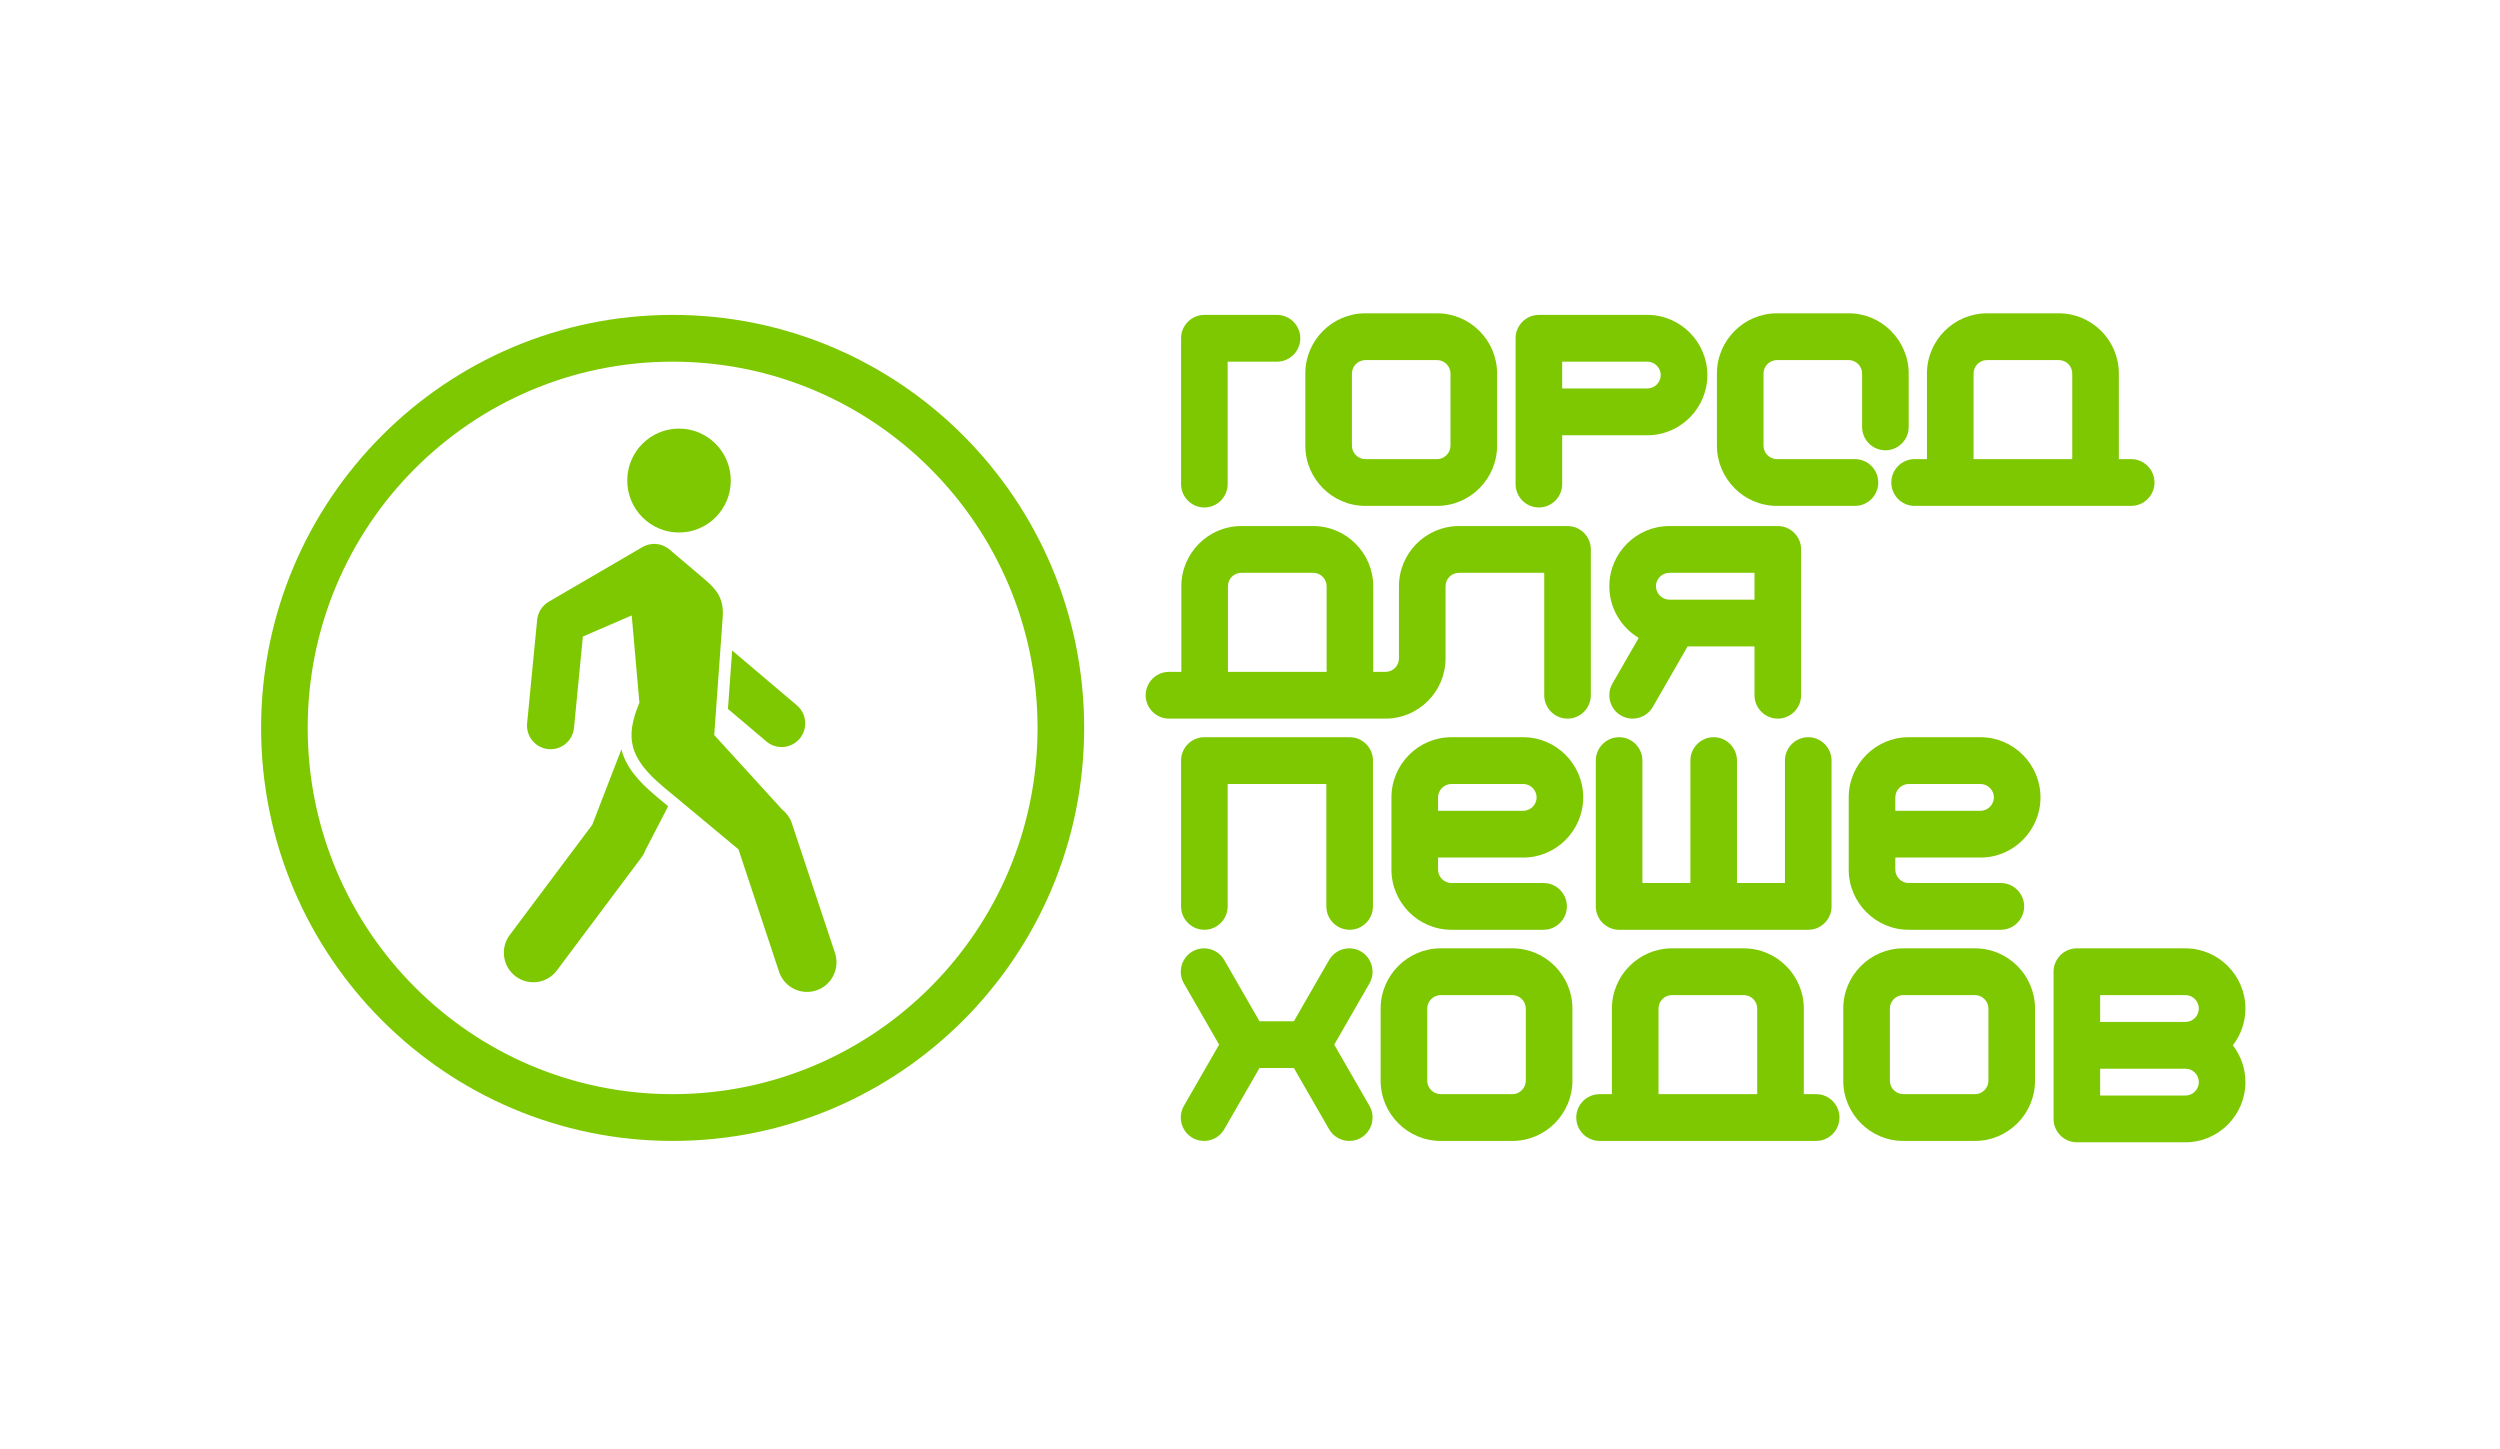
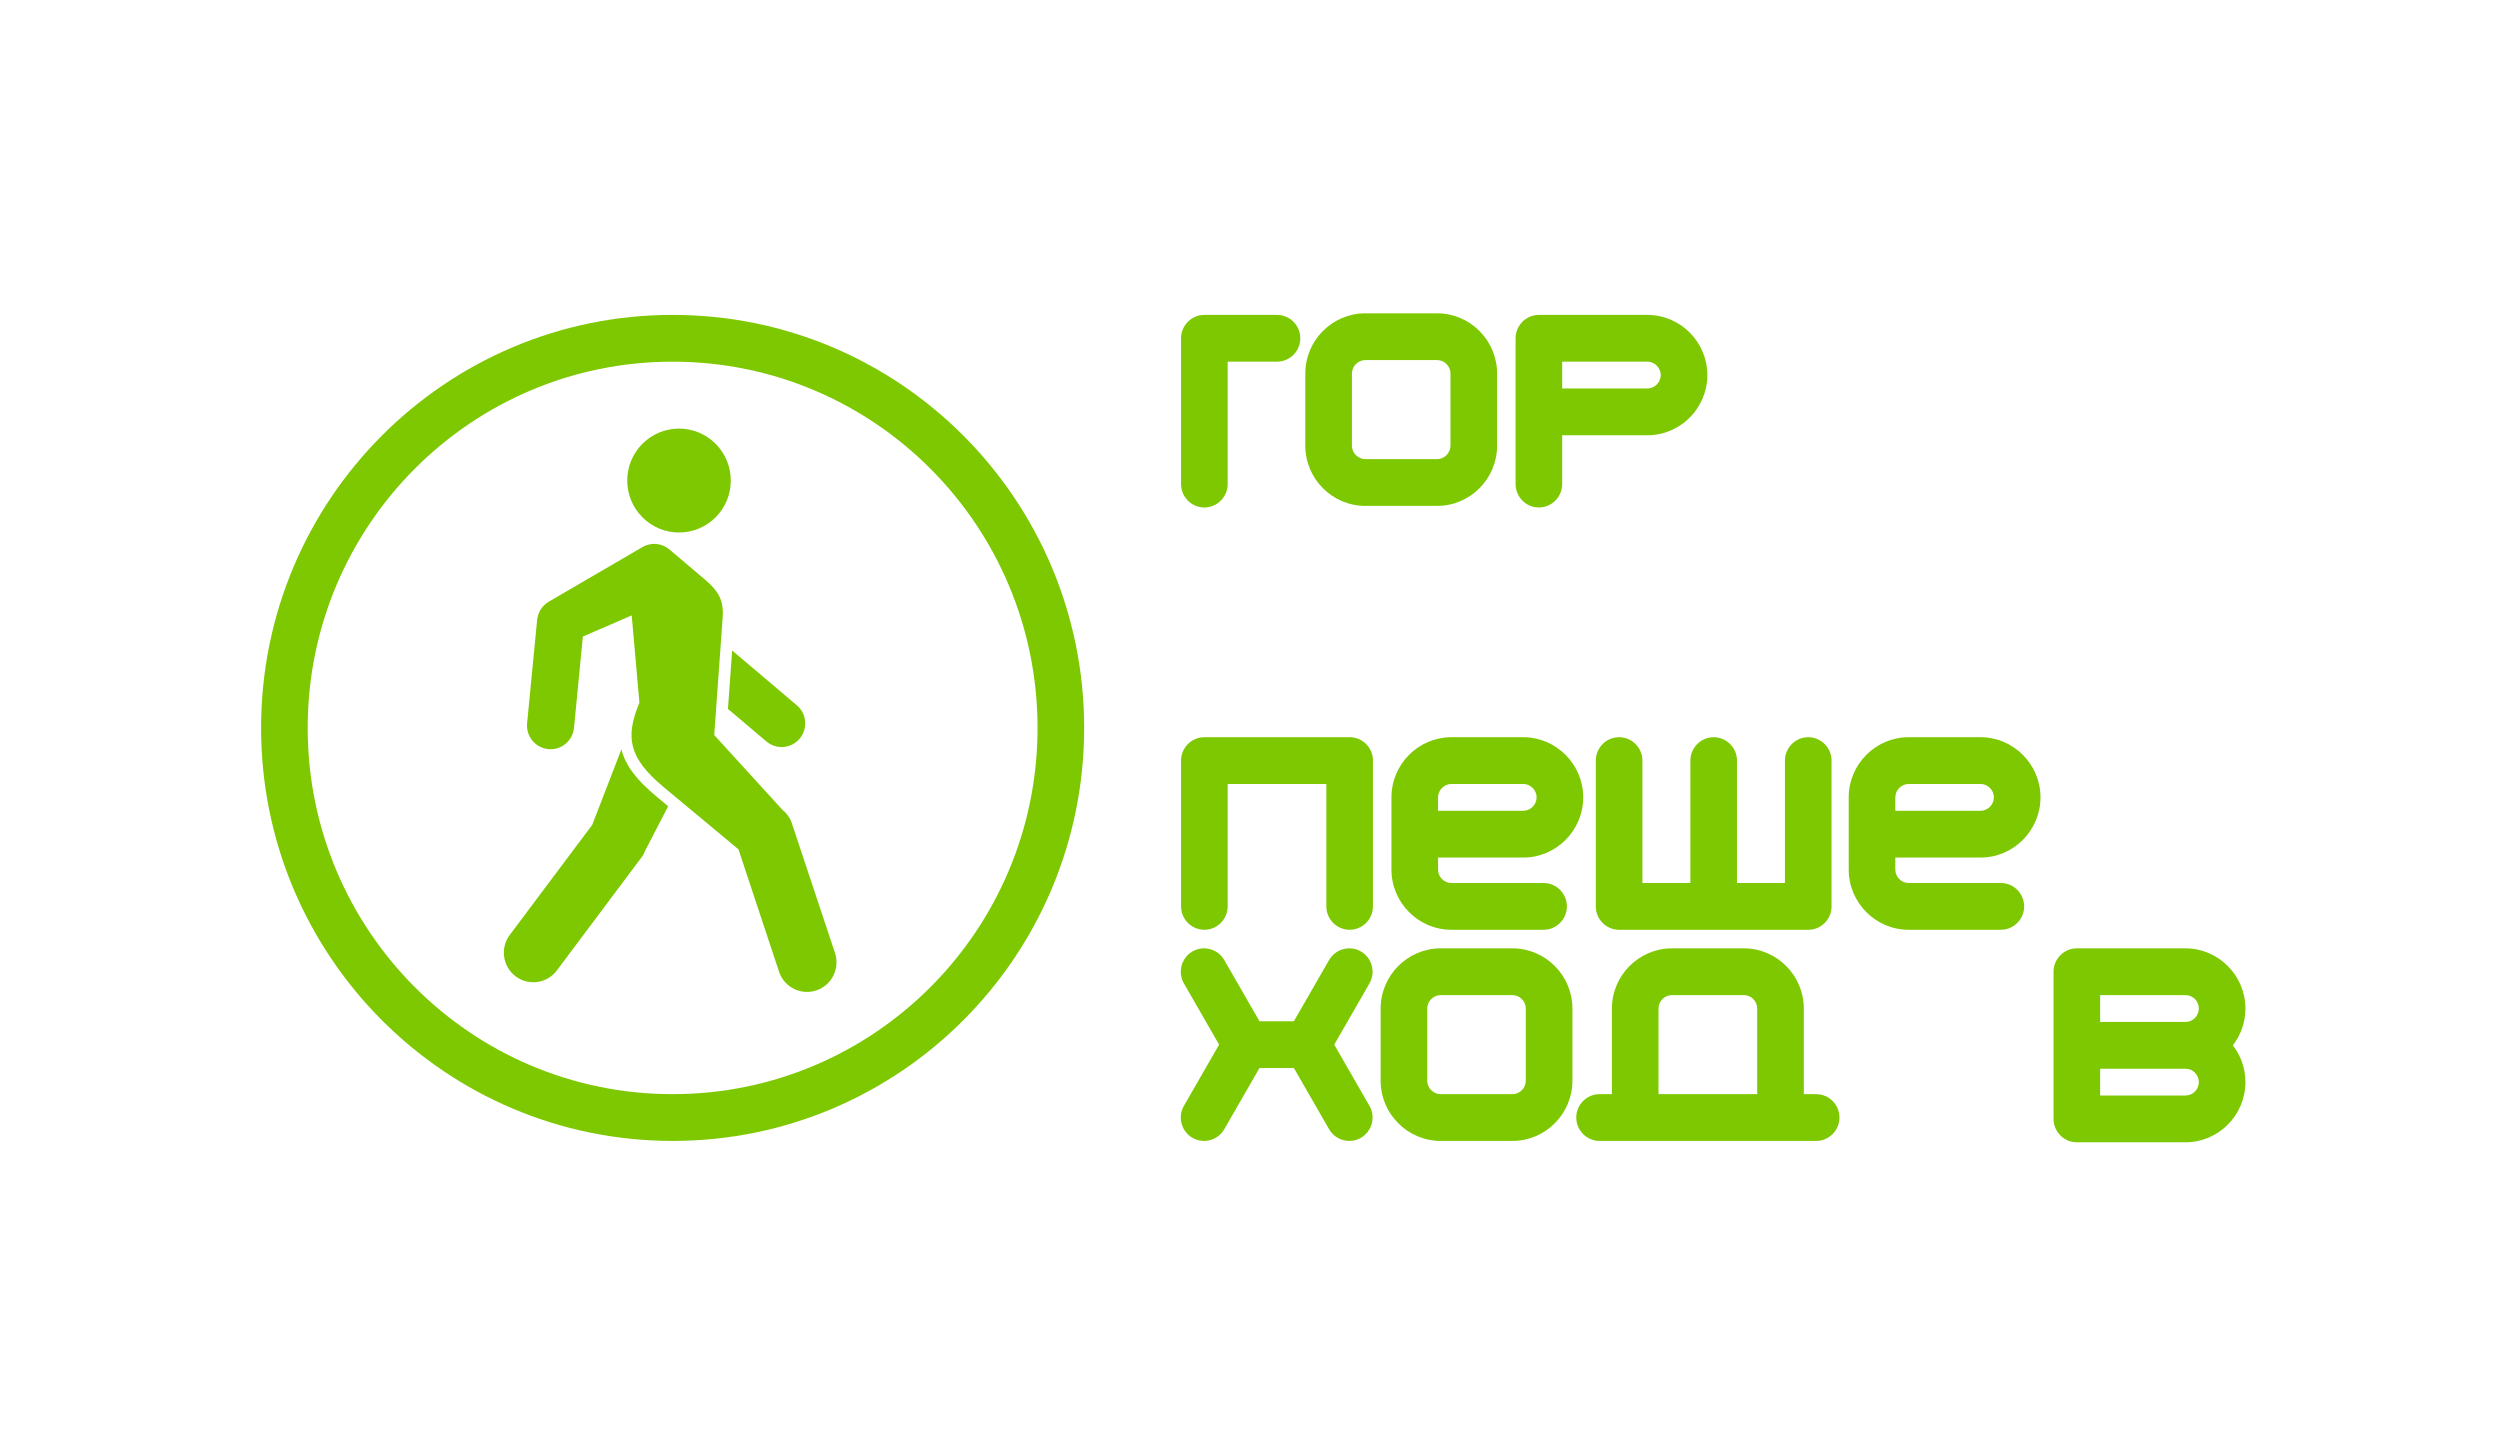
<svg xmlns="http://www.w3.org/2000/svg" width="383" height="222" viewBox="0 0 383 222" fill="none">
  <path d="M103.046 48.242C120.455 48.242 136.217 55.325 147.626 66.775C159.035 78.226 166.092 94.044 166.092 111.517C166.092 128.988 159.035 144.807 147.626 156.258C136.217 167.708 120.455 174.79 103.046 174.79C85.637 174.79 69.875 167.708 58.466 156.258C47.057 144.807 40 128.988 40 111.517C40 94.044 47.057 78.226 58.466 66.775C69.875 55.325 85.637 48.242 103.046 48.242ZM142.578 71.842C132.462 61.688 118.484 55.408 103.046 55.408C87.608 55.408 73.631 61.688 63.514 71.842C53.397 81.995 47.139 96.022 47.139 111.517C47.139 127.01 53.397 141.038 63.514 151.192C73.631 161.345 87.608 167.625 103.046 167.625C118.484 167.625 132.462 161.345 142.578 151.192C152.695 141.038 158.953 127.01 158.953 111.517C158.953 96.022 152.695 81.995 142.578 71.842Z" fill="#7DC800" />
  <path fill-rule="evenodd" clip-rule="evenodd" d="M104.026 65.66C108.407 65.66 111.957 69.224 111.957 73.62C111.957 78.016 108.407 81.58 104.026 81.58C99.646 81.58 96.095 78.016 96.095 73.62C96.095 69.224 99.646 65.66 104.026 65.66ZM85.327 148.651C83.843 150.66 81.016 151.081 79.015 149.591C77.013 148.102 76.594 145.266 78.078 143.257L90.733 126.361L95.202 114.797C95.835 117.36 97.641 119.589 100.543 122.003L102.362 123.517L98.885 130.228C98.74 130.621 98.537 131.001 98.276 131.355L85.327 148.651ZM122.081 108.056C123.604 109.349 123.794 111.637 122.505 113.166C121.217 114.694 118.936 114.885 117.413 113.592L111.523 108.603L112.166 99.658L122.081 108.056ZM87.938 111.501C87.751 113.492 85.99 114.954 84.006 114.766C82.022 114.578 80.565 112.811 80.752 110.82L82.29 94.975C82.405 93.764 83.1 92.749 84.074 92.182L84.073 92.179L98.422 83.814C99.719 83.059 101.29 83.206 102.414 84.06L102.415 84.061C102.515 84.136 102.611 84.218 102.702 84.304L107.932 88.733C109.873 90.376 110.918 91.761 110.717 94.566L109.42 112.609L119.841 124.037C120.488 124.55 121.002 125.246 121.297 126.084L127.895 145.919C128.724 148.281 127.49 150.871 125.137 151.704C122.783 152.537 120.202 151.298 119.373 148.936L113.135 130.119L101.698 120.604C96.322 116.131 95.745 112.959 97.959 107.664L96.778 94.279L89.295 97.52L87.938 111.501Z" fill="#7DC800" />
  <path fill-rule="evenodd" clip-rule="evenodd" d="M198.222 156.456L203.618 147.076C204.6 145.37 206.794 144.779 208.495 145.764C210.195 146.75 210.783 148.952 209.801 150.658L204.405 160.038L209.801 169.418C210.783 171.125 210.195 173.326 208.495 174.312C206.794 175.297 204.6 174.707 203.618 173L198.223 163.621H192.952L187.556 173C186.575 174.707 184.38 175.297 182.68 174.312C180.98 173.326 180.391 171.125 181.373 169.418L186.769 160.038L181.373 150.658C180.391 148.952 180.98 146.75 182.68 145.764C184.38 144.779 186.575 145.37 187.556 147.076L192.953 156.456H198.222Z" fill="#7DC800" />
  <path fill-rule="evenodd" clip-rule="evenodd" d="M239.326 55.408V59.517H252.38C253.492 59.517 254.427 58.578 254.427 57.462C254.427 56.347 253.492 55.408 252.38 55.408H239.326ZM239.326 74.163V66.682H252.38C257.432 66.682 261.566 62.533 261.566 57.462C261.566 52.392 257.432 48.242 252.38 48.242H235.757C235.511 48.242 235.271 48.268 235.04 48.316C234.982 48.328 234.923 48.341 234.867 48.355L234.782 48.379L234.698 48.404C234.642 48.422 234.587 48.44 234.532 48.461L234.451 48.492L234.37 48.525L234.291 48.56C234.212 48.596 234.134 48.635 234.058 48.677L233.983 48.718V48.719L233.909 48.763L233.836 48.809L233.764 48.857C233.717 48.889 233.67 48.922 233.624 48.956L233.556 49.009L233.489 49.063L233.423 49.119L233.359 49.176L233.297 49.234L233.235 49.295V49.296L233.176 49.357L233.117 49.419L233.06 49.484L233.005 49.549V49.55L232.951 49.617C232.918 49.659 232.886 49.7 232.855 49.744L232.848 49.755L232.799 49.825L232.751 49.897V49.898L232.705 49.971L232.661 50.046L232.619 50.121L232.579 50.198L232.541 50.275L232.54 50.276L232.503 50.354L232.469 50.434L232.436 50.514L232.405 50.597L232.376 50.679L232.348 50.762V50.763L232.323 50.847L232.3 50.933L232.279 51.019L232.259 51.105L232.243 51.193L232.228 51.282L232.216 51.371L232.205 51.46L232.197 51.551L232.192 51.641L232.188 51.733L232.187 51.825V74.163C232.187 76.134 233.793 77.746 235.757 77.746C237.72 77.746 239.326 76.134 239.326 74.163Z" fill="#7DC800" />
-   <path fill-rule="evenodd" clip-rule="evenodd" d="M190.166 87.756C189.041 87.756 188.12 88.681 188.12 89.81V102.929H203.238V89.81C203.238 88.681 202.317 87.756 201.191 87.756C197.516 87.756 193.841 87.756 190.166 87.756ZM268.79 87.756V91.865H255.736C254.624 91.865 253.689 90.926 253.689 89.81C253.689 88.695 254.624 87.756 255.736 87.756H268.79ZM251.048 97.73L247.026 104.722C246.044 106.429 246.632 108.631 248.332 109.616C250.033 110.601 252.227 110.012 253.209 108.305L258.544 99.03H268.79V106.511C268.79 108.483 270.396 110.094 272.36 110.094C274.323 110.094 275.929 108.483 275.929 106.511V84.174L275.928 84.082L275.925 83.99L275.919 83.899L275.911 83.809L275.9 83.719L275.888 83.63L275.873 83.541L275.857 83.454L275.837 83.367L275.816 83.281L275.793 83.196V83.195L275.768 83.111L275.74 83.028L275.712 82.945L275.681 82.863L275.647 82.783L275.612 82.703L275.576 82.624L275.537 82.547V82.546L275.497 82.47L275.455 82.394L275.41 82.32L275.365 82.246L275.317 82.174L275.268 82.103C275.235 82.056 275.201 82.01 275.165 81.965L275.112 81.898L275.056 81.832L274.999 81.768L274.941 81.705L274.881 81.644L274.819 81.583L274.757 81.525L274.692 81.468L274.627 81.412L274.56 81.358L274.491 81.305L274.352 81.205L274.28 81.158L274.207 81.112L274.133 81.067L274.058 81.026C273.981 80.984 273.904 80.945 273.825 80.909L273.745 80.874L273.665 80.841V80.84L273.584 80.809C273.529 80.79 273.474 80.771 273.418 80.753L273.334 80.728V80.727L273.249 80.704L273.164 80.683L273.076 80.665V80.663L272.99 80.647L272.902 80.632L272.813 80.621V80.62L272.723 80.61L272.633 80.602L272.543 80.596L272.451 80.593L272.36 80.591H255.736C250.684 80.591 246.55 84.74 246.55 89.81C246.55 93.165 248.36 96.117 251.048 97.73ZM236.576 106.511V87.756H223.505C222.379 87.756 221.458 88.681 221.458 89.81V100.953L221.457 100.954C221.414 105.988 217.298 110.094 212.272 110.094H179.087C177.124 110.094 175.517 108.482 175.517 106.511C175.517 104.541 177.124 102.929 179.087 102.929H180.981V89.81C180.981 84.74 185.114 80.591 190.166 80.591C193.841 80.591 197.516 80.591 201.191 80.591C206.244 80.591 210.378 84.74 210.378 89.81V102.929H212.272C213.398 102.929 214.319 102.004 214.319 100.874V89.81C214.319 84.74 218.452 80.591 223.505 80.591H240.146C240.391 80.591 240.631 80.616 240.862 80.663V80.665C240.921 80.676 240.979 80.69 241.035 80.704L241.12 80.727V80.728L241.204 80.753C241.26 80.77 241.315 80.789 241.37 80.809L241.451 80.84V80.841L241.531 80.874L241.611 80.909C241.69 80.945 241.768 80.983 241.844 81.025L241.919 81.067L241.993 81.111L242.066 81.157L242.138 81.205C242.185 81.237 242.232 81.27 242.278 81.305L242.346 81.358L242.413 81.411L242.479 81.467L242.542 81.525L242.605 81.583L242.667 81.643L242.727 81.705L242.785 81.767L242.842 81.832L242.898 81.898L242.951 81.965C242.984 82.006 243.016 82.049 243.047 82.092L243.054 82.103L243.103 82.174L243.151 82.246L243.197 82.319L243.241 82.394L243.283 82.469L243.323 82.546L243.362 82.624L243.399 82.702L243.433 82.782L243.467 82.863L243.497 82.945L243.527 83.028L243.554 83.111L243.579 83.195V83.196L243.602 83.281L243.623 83.367L243.643 83.454L243.659 83.541L243.674 83.63L243.686 83.719L243.697 83.809L243.705 83.899L243.711 83.99L243.714 84.082L243.715 84.174V106.511C243.715 108.483 242.109 110.094 240.146 110.094C238.182 110.094 236.576 108.483 236.576 106.511Z" fill="#7DC800" />
  <path fill-rule="evenodd" clip-rule="evenodd" d="M203.196 138.859V120.104H188.078V138.859C188.078 140.83 186.472 142.441 184.508 142.441C182.545 142.441 180.939 140.83 180.939 138.859V116.521L180.94 116.429L180.943 116.337L180.949 116.247L180.957 116.156L180.968 116.067L180.98 115.978L180.995 115.889L181.011 115.802L181.03 115.715L181.052 115.629L181.075 115.543L181.1 115.459L181.127 115.375L181.156 115.293L181.187 115.211L181.22 115.131L181.255 115.051V115.05L181.292 114.971L181.33 114.894L181.371 114.817L181.413 114.742L181.457 114.667L181.503 114.594L181.55 114.522L181.599 114.451L181.607 114.44C181.638 114.397 181.67 114.355 181.703 114.313L181.756 114.246L181.812 114.18L181.869 114.115L181.927 114.053L181.987 113.991L182.048 113.931L182.111 113.872L182.176 113.815L182.241 113.759L182.308 113.706L182.376 113.653C182.421 113.618 182.468 113.585 182.516 113.553V113.552L182.588 113.505L182.661 113.459L182.735 113.415L182.81 113.373C182.886 113.331 182.964 113.292 183.042 113.257L183.123 113.221L183.203 113.188L183.284 113.157C183.339 113.137 183.394 113.118 183.45 113.1L183.534 113.075L183.619 113.052C183.675 113.037 183.733 113.023 183.791 113.012C184.023 112.964 184.263 112.939 184.508 112.939H206.766C207.011 112.939 207.251 112.964 207.483 113.012C207.541 113.023 207.599 113.037 207.656 113.052L207.74 113.075L207.824 113.1C207.88 113.118 207.935 113.136 207.99 113.157L208.071 113.188L208.152 113.221L208.232 113.256C208.31 113.292 208.388 113.331 208.464 113.373L208.539 113.415L208.613 113.459L208.686 113.505L208.758 113.552V113.553C208.806 113.585 208.852 113.618 208.898 113.652L208.967 113.705L209.033 113.759L209.099 113.815L209.163 113.872L209.226 113.93L209.287 113.991L209.347 114.052L209.405 114.115L209.463 114.18L209.518 114.245L209.571 114.312C209.604 114.354 209.636 114.397 209.667 114.44L209.675 114.451L209.724 114.521L209.771 114.593L209.817 114.667L209.861 114.742L209.903 114.817L209.943 114.894L209.982 114.971H209.983L210.019 115.05V115.051L210.054 115.13L210.087 115.21L210.118 115.292L210.147 115.375L210.174 115.459L210.199 115.543L210.222 115.628L210.244 115.715L210.263 115.801L210.279 115.889L210.294 115.978L210.307 116.067L210.317 116.156L210.325 116.247L210.331 116.337L210.335 116.429L210.336 116.521V138.859C210.336 140.83 208.729 142.441 206.766 142.441C204.802 142.441 203.196 140.83 203.196 138.859ZM233.363 131.379H220.309V133.223C220.309 134.353 221.23 135.277 222.356 135.277C227.903 135.277 230.93 135.277 236.477 135.277C238.441 135.277 240.047 136.89 240.047 138.86C240.047 140.83 238.441 142.442 236.477 142.442C230.93 142.442 227.903 142.442 222.356 142.442C217.304 142.442 213.17 138.294 213.17 133.223C213.17 129.535 213.17 125.846 213.17 122.157C213.17 117.088 217.302 112.94 222.355 112.94H233.363C238.415 112.94 242.549 117.088 242.549 122.159C242.549 127.229 238.415 131.379 233.363 131.379ZM220.309 124.214H233.363C234.475 124.214 235.41 123.275 235.41 122.159C235.41 121.043 234.475 120.105 233.363 120.105H222.355C221.244 120.105 220.309 121.041 220.309 122.157V124.214ZM244.478 116.522C244.478 114.55 246.084 112.939 248.048 112.939C250.011 112.939 251.618 114.55 251.618 116.522V135.277H258.966V116.522C258.966 114.55 260.573 112.939 262.536 112.939C264.499 112.939 266.106 114.554 266.106 116.522V135.277H273.455V116.522C273.455 114.55 275.061 112.939 277.025 112.939C278.988 112.939 280.594 114.559 280.594 116.522V138.86L280.593 138.952L280.589 139.043L280.584 139.134L280.576 139.225L280.565 139.314L280.553 139.403L280.538 139.492L280.522 139.579L280.502 139.666L280.481 139.752L280.458 139.837L280.433 139.921L280.406 140.005L280.376 140.088L280.346 140.17V140.171L280.313 140.25L280.277 140.33L280.241 140.409L280.202 140.487L280.162 140.564L280.12 140.639L280.076 140.714L280.03 140.787L279.983 140.859L279.933 140.93L279.883 140.999L279.831 141.068L279.777 141.135L279.721 141.201L279.665 141.265H279.664L279.606 141.328L279.546 141.389L279.485 141.45L279.421 141.509L279.357 141.566L279.292 141.622L279.225 141.675L279.157 141.728L279.088 141.778L279.017 141.828L279.016 141.828L278.945 141.875V141.876L278.872 141.921L278.798 141.965L278.723 142.008L278.646 142.048L278.569 142.087L278.491 142.124L278.41 142.159L278.33 142.193L278.249 142.223L278.166 142.252V142.253L278.083 142.28L277.999 142.305L277.914 142.328L277.829 142.35L277.742 142.369L277.655 142.386L277.566 142.401L277.478 142.413L277.388 142.424L277.298 142.431L277.208 142.437L277.116 142.441L277.025 142.442C267.925 142.442 257.146 142.442 248.048 142.442L247.956 142.441L247.865 142.437L247.774 142.431L247.684 142.424L247.595 142.413L247.506 142.401L247.418 142.386L247.331 142.369H247.33L247.244 142.35L247.158 142.328L247.074 142.305L246.99 142.28L246.906 142.253L246.906 142.252L246.824 142.223L246.742 142.193L246.662 142.159H246.661L246.582 142.124L246.504 142.088L246.427 142.049L246.35 142.008L246.275 141.965L246.201 141.921H246.2L246.128 141.876L246.127 141.875L246.055 141.828L245.985 141.779L245.974 141.771L245.856 141.683L245.848 141.676L245.781 141.622L245.715 141.566L245.651 141.509L245.588 141.45L245.527 141.39L245.467 141.328L245.408 141.265L245.351 141.201L245.296 141.135L245.242 141.068L245.19 141L245.189 140.999C245.155 140.953 245.122 140.907 245.09 140.86L245.043 140.787L244.997 140.714L244.953 140.639H244.952L244.911 140.564C244.87 140.487 244.83 140.411 244.795 140.331L244.76 140.25L244.727 140.171L244.727 140.17L244.696 140.088C244.676 140.033 244.657 139.978 244.64 139.922L244.615 139.838L244.591 139.752L244.57 139.666L244.551 139.579L244.534 139.492L244.519 139.403L244.507 139.314L244.497 139.225L244.489 139.134L244.483 139.043L244.48 138.952L244.478 138.86V116.522ZM245.189 140.999C245.155 140.953 245.122 140.907 245.09 140.86L245.189 140.999ZM244.696 140.088C244.676 140.033 244.657 139.978 244.64 139.922L244.696 140.088ZM303.417 131.379H290.363V133.223C290.363 134.353 291.283 135.277 292.409 135.277C297.956 135.277 300.983 135.277 306.53 135.277C308.495 135.277 310.101 136.89 310.101 138.86C310.101 140.83 308.495 142.442 306.53 142.442C300.983 142.442 297.956 142.442 292.409 142.442C287.357 142.442 283.223 138.294 283.223 133.223C283.223 129.535 283.223 125.846 283.223 122.157C283.223 117.088 287.356 112.94 292.408 112.94H303.417C308.468 112.94 312.603 117.088 312.603 122.159C312.603 127.229 308.468 131.379 303.417 131.379ZM290.363 124.214H303.417C304.529 124.214 305.464 123.275 305.464 122.159C305.464 121.043 304.529 120.105 303.417 120.105H292.408C291.297 120.105 290.363 121.041 290.363 122.157V124.214Z" fill="#7DC800" />
  <path fill-rule="evenodd" clip-rule="evenodd" d="M220.702 152.452C219.589 152.452 218.654 153.39 218.654 154.508V165.569C218.654 166.687 219.589 167.625 220.702 167.625H231.709C232.82 167.625 233.754 166.687 233.754 165.572V154.505C233.754 153.39 232.82 152.452 231.709 152.452H220.702ZM220.702 145.287H231.709C236.761 145.287 240.894 149.435 240.894 154.505V165.572C240.894 170.642 236.761 174.79 231.709 174.79H220.702C215.648 174.79 211.514 170.641 211.514 165.569V154.508C211.514 149.436 215.648 145.287 220.702 145.287Z" fill="#7DC800" />
  <path fill-rule="evenodd" clip-rule="evenodd" d="M256.132 152.452C255.006 152.452 254.085 153.377 254.085 154.506V167.625H269.204V154.506C269.204 153.377 268.283 152.452 267.157 152.452C263.482 152.452 259.807 152.452 256.132 152.452ZM245.052 174.79C243.089 174.79 241.483 173.177 241.483 171.208C241.483 169.237 243.089 167.625 245.052 167.625H246.946V154.506C246.946 149.436 251.08 145.287 256.132 145.287C259.807 145.287 263.482 145.287 267.157 145.287C272.209 145.287 276.343 149.436 276.343 154.506V167.625H278.237C280.2 167.625 281.806 169.237 281.806 171.208C281.806 173.177 280.2 174.79 278.237 174.79H245.052Z" fill="#7DC800" />
-   <path fill-rule="evenodd" clip-rule="evenodd" d="M291.575 152.452C290.462 152.452 289.526 153.39 289.526 154.508V165.569C289.526 166.687 290.462 167.625 291.575 167.625H302.582C303.693 167.625 304.627 166.687 304.627 165.572V154.505C304.627 153.39 303.693 152.452 302.582 152.452H291.575ZM291.575 145.287H302.582C307.634 145.287 311.767 149.435 311.767 154.505V165.572C311.767 170.642 307.634 174.79 302.582 174.79H291.575C286.521 174.79 282.387 170.641 282.387 165.569V154.508C282.387 149.436 286.521 145.287 291.575 145.287Z" fill="#7DC800" />
  <path fill-rule="evenodd" clip-rule="evenodd" d="M334.814 145.287C339.866 145.287 344 149.435 344 154.506C344 156.624 343.278 158.582 342.07 160.144C343.278 161.705 344 163.662 344 165.78C344 170.851 339.866 175 334.814 175C329.267 175 323.719 175 318.172 175C316.209 175 314.604 173.388 314.604 171.417L314.605 171.312L314.604 171.207V148.869L314.604 148.777L314.608 148.686L314.614 148.594L314.622 148.504L314.632 148.415L314.644 148.326L314.659 148.237L314.676 148.15L314.695 148.063L314.716 147.977L314.739 147.891L314.765 147.807L314.792 147.723L314.821 147.641L314.852 147.559L314.885 147.479L314.92 147.398L314.956 147.319L314.995 147.242L315.036 147.165L315.078 147.09L315.122 147.015L315.168 146.942L315.215 146.87L315.272 146.788L315.36 146.67L315.367 146.661L315.421 146.594L315.476 146.528L315.533 146.464L315.534 146.463L315.592 146.401L315.652 146.339L315.713 146.279L315.776 146.22L315.84 146.163L315.905 146.107L315.972 146.053L316.041 146.001C316.087 145.966 316.133 145.933 316.18 145.901L316.252 145.853L316.325 145.807L316.399 145.763L316.474 145.721C316.551 145.679 316.628 145.64 316.707 145.604L316.787 145.57L316.867 145.536L316.948 145.505C317.002 145.485 317.058 145.466 317.114 145.449L317.115 145.448L317.198 145.423L317.283 145.4L317.368 145.379L317.455 145.36L317.456 145.359L317.542 145.342L317.63 145.328L317.631 145.328L317.719 145.316L317.808 145.305L317.809 145.305L317.899 145.298L317.989 145.291L318.08 145.288L318.172 145.287L318.173 145.286L318.203 145.287H334.814ZM321.742 167.834H334.814C335.94 167.834 336.861 166.911 336.861 165.781C336.861 164.651 335.94 163.726 334.814 163.726H321.742V167.834ZM321.742 156.561H334.814C335.94 156.561 336.861 155.637 336.861 154.507C336.861 153.377 335.94 152.452 334.814 152.452H321.742V156.561ZM316.041 146.001C316.087 145.966 316.133 145.933 316.18 145.901L316.041 146.001ZM316.948 145.505C317.002 145.485 317.058 145.466 317.114 145.449L316.948 145.505Z" fill="#7DC800" />
  <path fill-rule="evenodd" clip-rule="evenodd" d="M188.078 74.163V55.408H195.637C197.601 55.408 199.207 53.796 199.207 51.825C199.207 49.855 197.601 48.242 195.637 48.242H184.508C184.263 48.242 184.023 48.268 183.791 48.316C183.733 48.328 183.675 48.341 183.619 48.355L183.534 48.379L183.45 48.404C183.394 48.422 183.339 48.44 183.284 48.461L183.203 48.492L183.123 48.525L183.042 48.56C182.964 48.596 182.886 48.635 182.81 48.677L182.735 48.718V48.719L182.661 48.763L182.588 48.809L182.516 48.857C182.468 48.889 182.422 48.922 182.376 48.956L182.308 49.009L182.241 49.063L182.176 49.119L182.111 49.176L182.048 49.234L181.987 49.295V49.296L181.927 49.357L181.869 49.419L181.812 49.484L181.756 49.549V49.55L181.703 49.617C181.67 49.659 181.638 49.7 181.607 49.744L181.6 49.755L181.55 49.825L181.503 49.897V49.898L181.457 49.971L181.413 50.046L181.371 50.121L181.331 50.198L181.292 50.275L181.255 50.354L181.22 50.434L181.187 50.514L181.156 50.597L181.127 50.679L181.1 50.762V50.763L181.075 50.847L181.052 50.933L181.03 51.019L181.011 51.105L180.995 51.193L180.98 51.282L180.968 51.371L180.957 51.46L180.949 51.551L180.943 51.641L180.94 51.733L180.939 51.825V74.163C180.939 76.134 182.545 77.746 184.508 77.746C186.472 77.746 188.078 76.134 188.078 74.163Z" fill="#7DC800" />
  <path fill-rule="evenodd" clip-rule="evenodd" d="M209.162 55.165C208.049 55.165 207.114 56.104 207.114 57.221V68.282C207.114 69.4 208.049 70.338 209.162 70.338H220.168C221.28 70.338 222.214 69.4 222.214 68.285V57.218C222.214 56.103 221.28 55.165 220.168 55.165H209.162ZM209.162 48H220.168C225.221 48 229.354 52.148 229.354 57.218V68.285C229.354 73.355 225.221 77.503 220.168 77.503H209.162C204.108 77.503 199.974 73.354 199.974 68.282V57.221C199.974 52.148 204.108 48 209.162 48Z" fill="#7DC800" />
-   <path d="M292.412 65.402C292.412 67.381 290.814 68.985 288.842 68.985C286.871 68.985 285.272 67.381 285.272 65.402V57.218C285.272 56.652 285.045 56.14 284.68 55.774H284.667C284.293 55.398 283.782 55.165 283.227 55.165H272.221C271.665 55.165 271.153 55.399 270.779 55.774C270.406 56.15 270.172 56.663 270.172 57.221V68.282C270.172 68.849 270.4 69.362 270.765 69.728H270.779C271.153 70.103 271.665 70.338 272.221 70.338H284.181C286.152 70.338 287.75 71.942 287.75 73.92C287.75 75.899 286.152 77.503 284.181 77.503H272.221C269.694 77.503 267.395 76.464 265.731 74.794L265.738 74.787C264.07 73.11 263.033 70.805 263.033 68.282V57.221C263.033 54.685 264.068 52.377 265.731 50.708C267.395 49.039 269.694 48 272.221 48H283.227C285.753 48 288.051 49.038 289.714 50.708L289.707 50.715C291.375 52.391 292.412 54.695 292.412 57.218V65.402Z" fill="#7DC800" />
-   <path fill-rule="evenodd" clip-rule="evenodd" d="M304.396 55.165C303.27 55.165 302.349 56.089 302.349 57.219V70.338H317.468V57.219C317.468 56.089 316.546 55.165 315.42 55.165C311.745 55.165 308.071 55.165 304.396 55.165ZM293.316 77.503C291.353 77.503 289.746 75.891 289.746 73.92C289.746 71.95 291.353 70.338 293.316 70.338H295.21V57.219C295.21 52.148 299.343 48 304.396 48C308.071 48 311.745 48 315.42 48C320.473 48 324.606 52.148 324.606 57.219V70.338H326.501C328.464 70.338 330.07 71.95 330.07 73.92C330.07 75.891 328.464 77.503 326.501 77.503H293.316Z" fill="#7DC800" />
</svg>